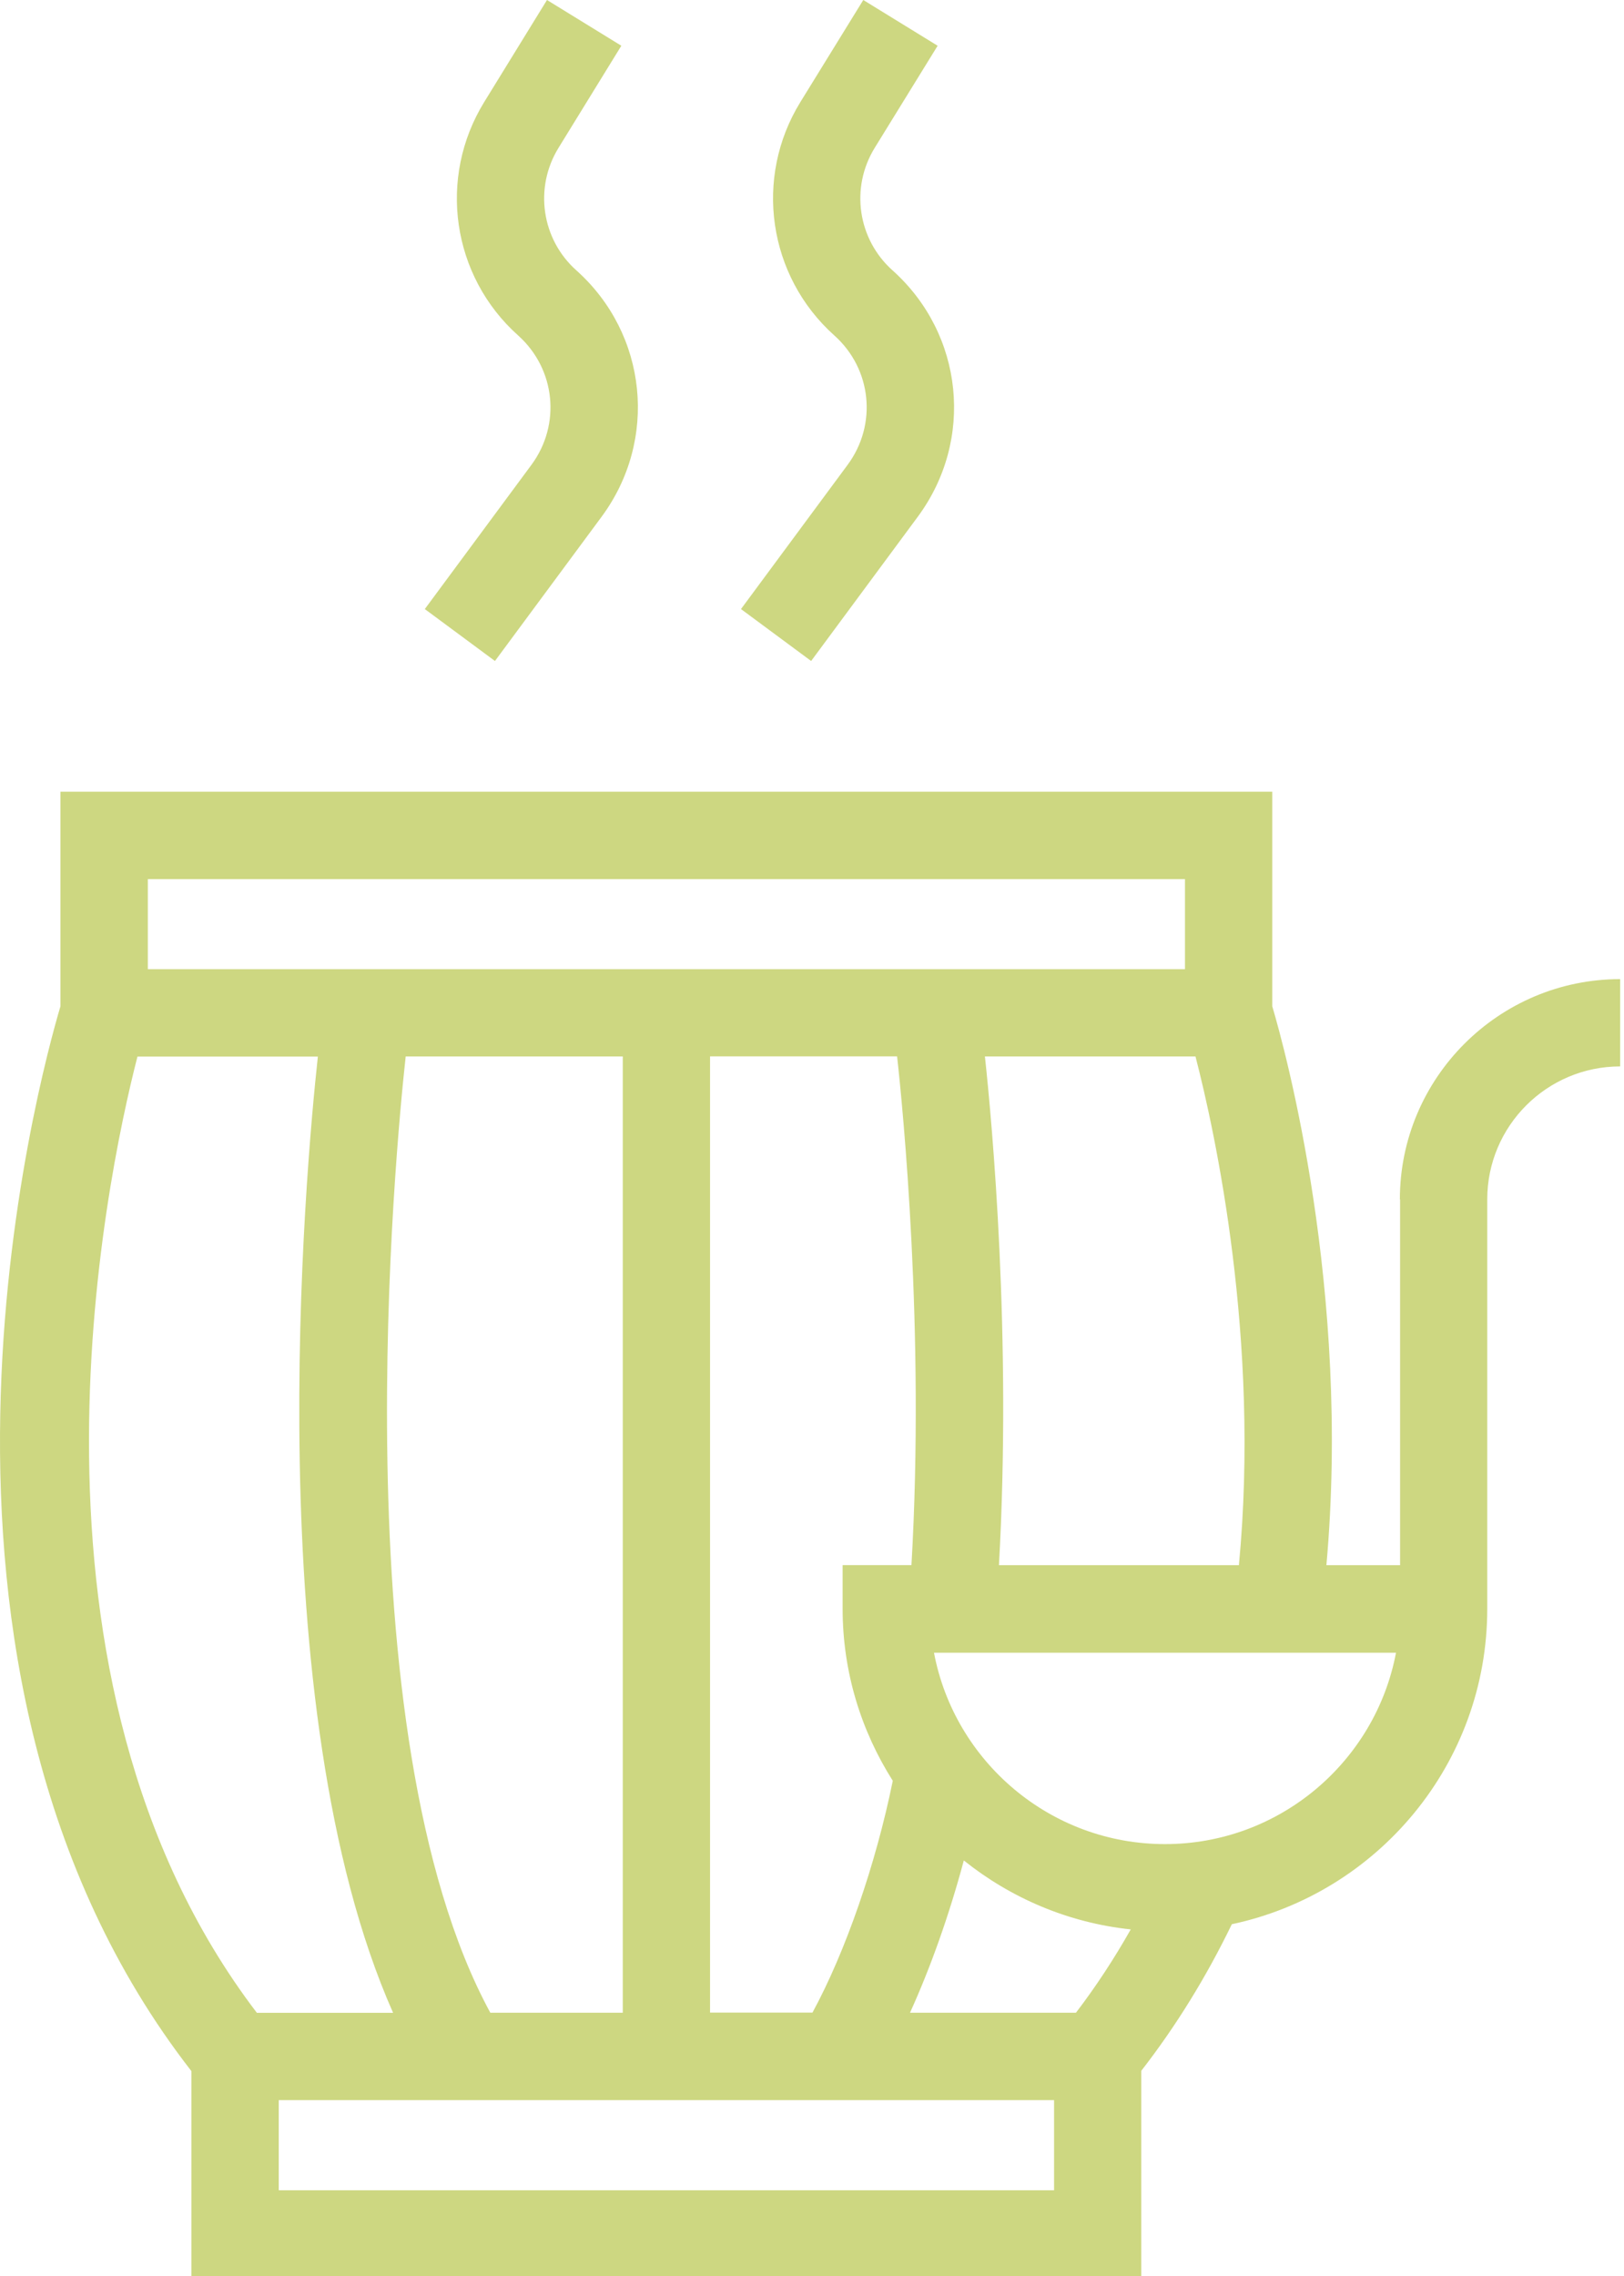
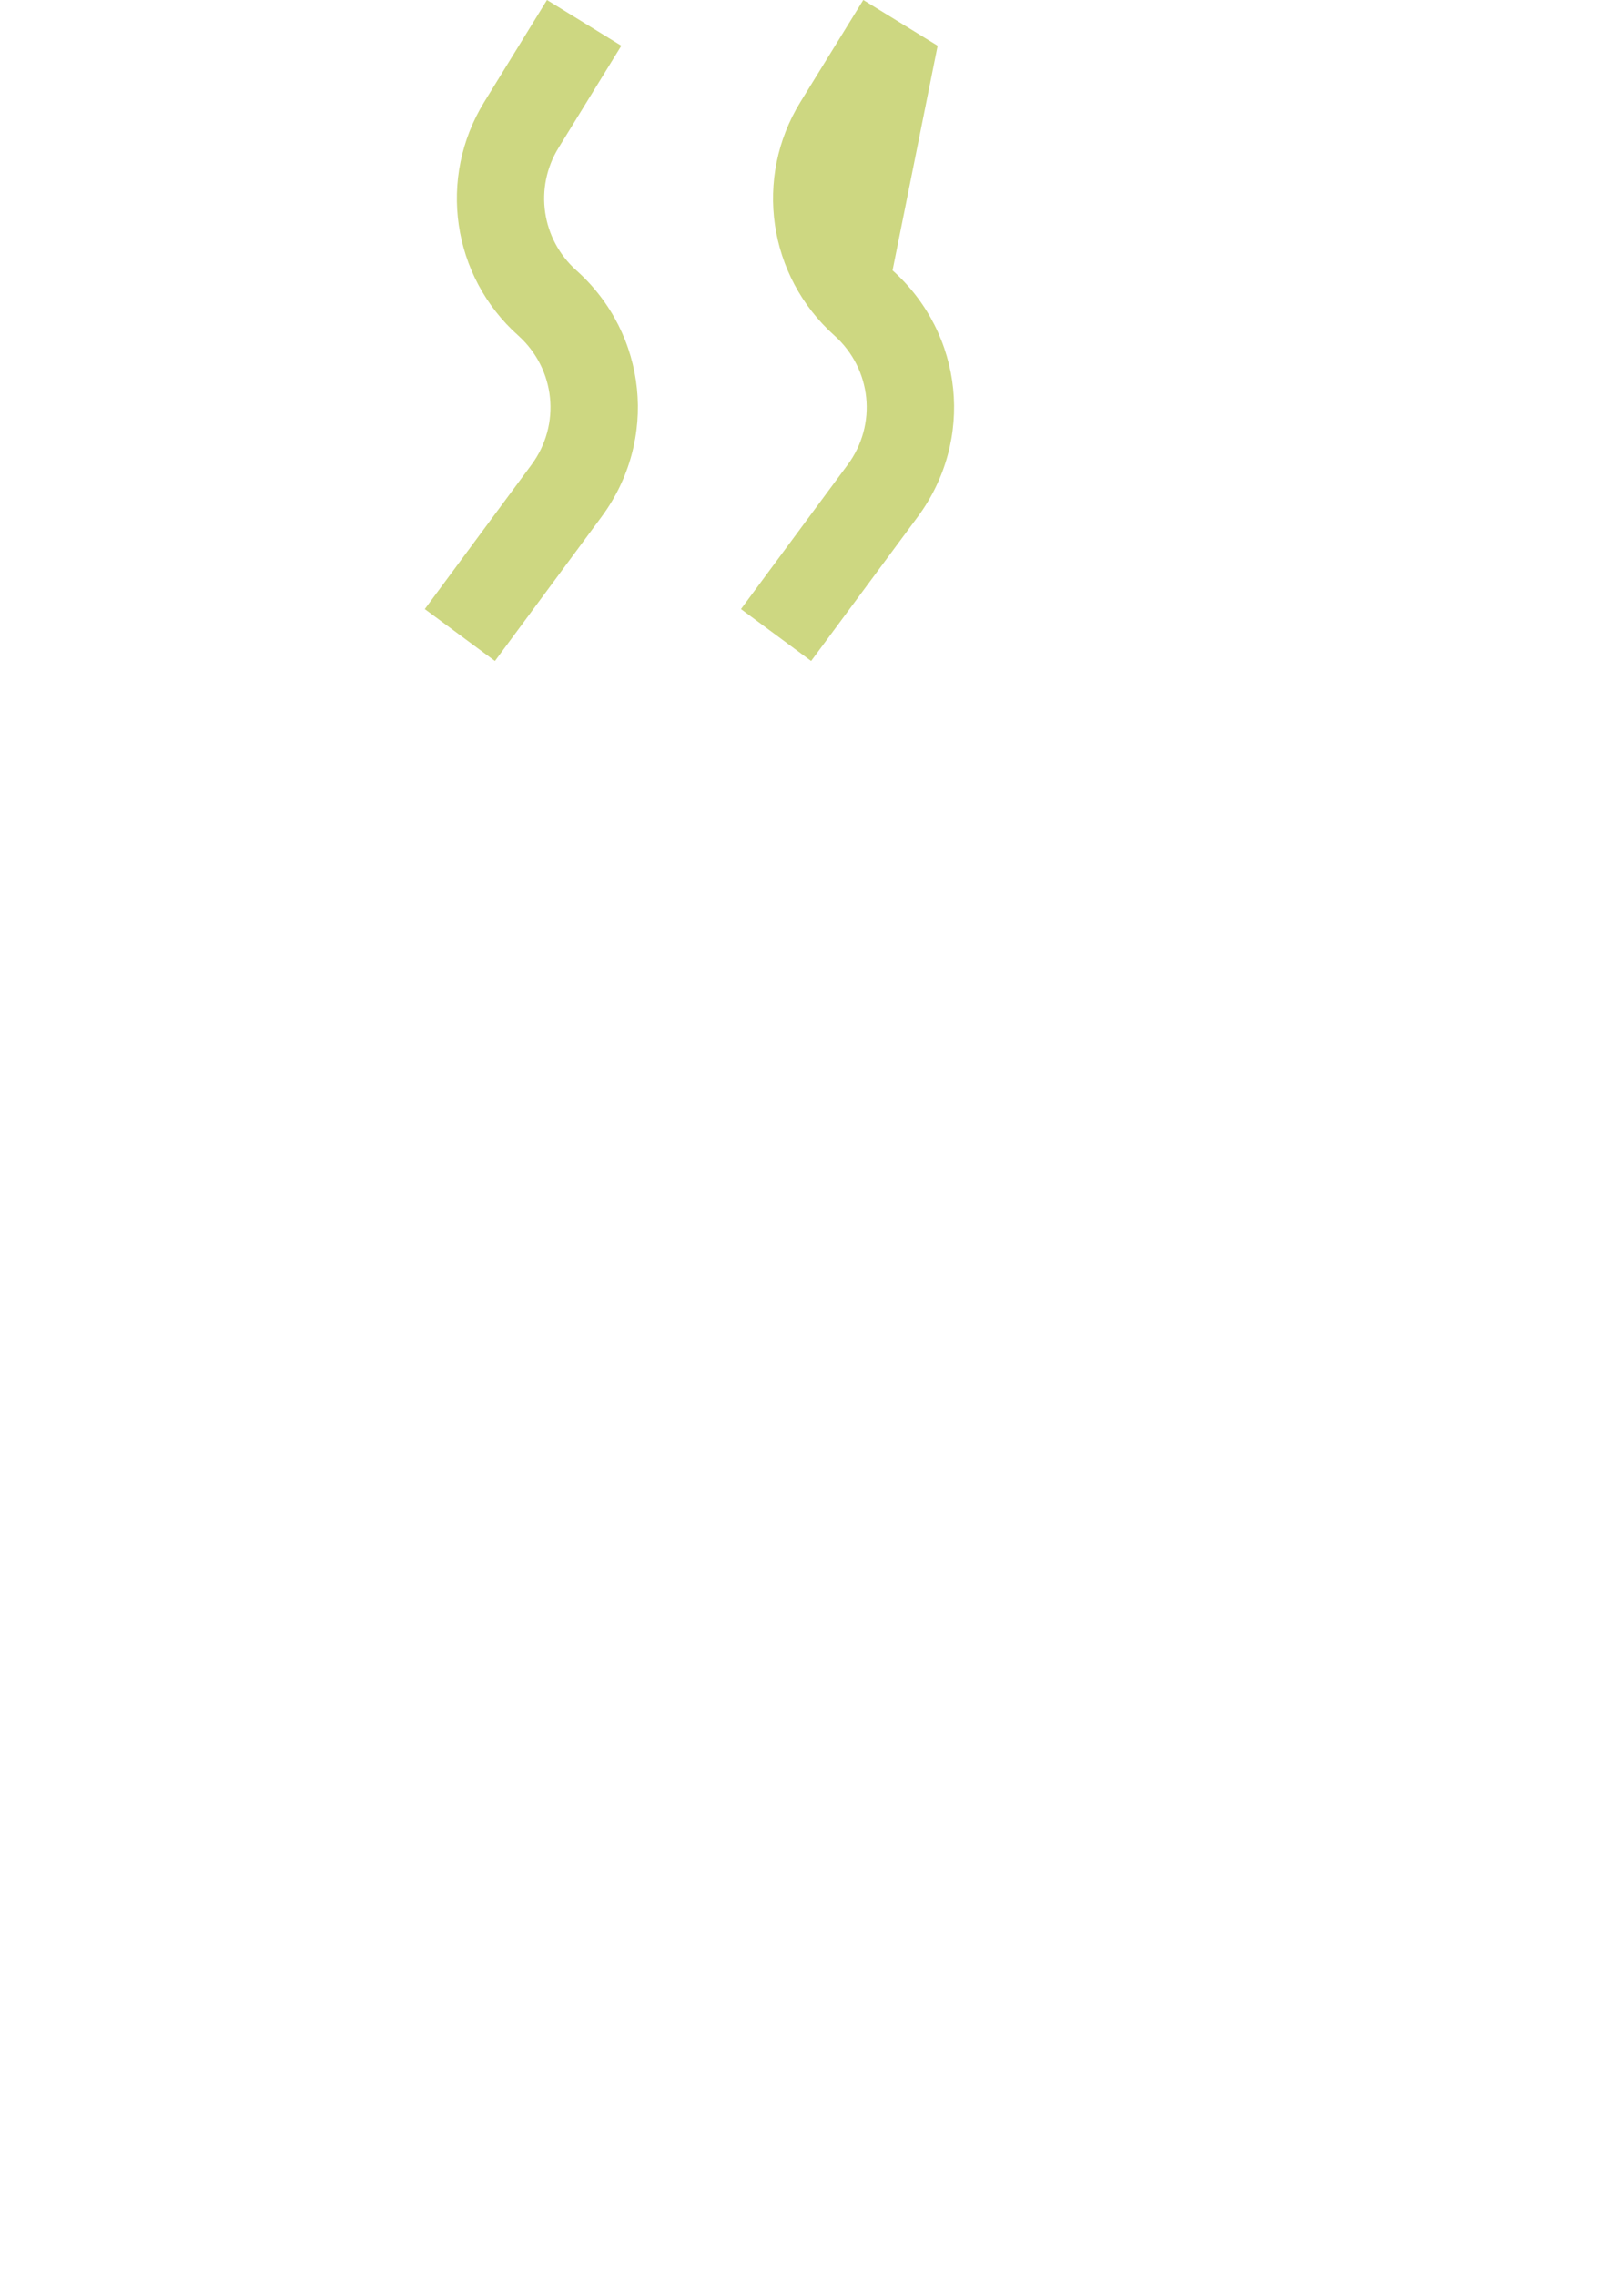
<svg xmlns="http://www.w3.org/2000/svg" width="147" height="206" viewBox="0 0 147 206" fill="none">
  <g clip-path="url(#clip0_102_4760)">
    <path d="M38.452 55.12L44.802 59.82L54.452 46.77C59.592 39.82 58.612 30.23 52.172 24.47C49.012 21.65 48.332 16.98 50.562 13.37L56.242 4.14L49.512 0L43.832 9.23C39.602 16.1 40.892 24.99 46.902 30.36C50.282 33.39 50.802 38.42 48.102 42.07L38.452 55.12Z" fill="#CDD781" />
-     <path d="M67.072 55.12L73.422 59.82L83.072 46.77C88.212 39.82 87.232 30.24 80.792 24.47C77.632 21.65 76.952 16.98 79.182 13.37L84.872 4.14L78.142 0L72.452 9.23C68.222 16.09 69.512 24.98 75.522 30.36C78.912 33.39 79.422 38.42 76.722 42.07L67.072 55.12Z" fill="#CDD781" />
-     <path d="M126.732 108.54V141.65H120.062C122.292 116.79 116.322 94.97 115.162 91.07V71.65H5.472V91.07C3.552 97.52 -11.088 150.87 17.322 187.43V206.11H103.302V187.41C106.452 183.36 109.192 178.91 111.502 174.14C124.692 171.34 134.622 159.62 134.622 145.6V108.54C134.622 101.9 140.022 96.51 146.652 96.51V88.61C135.662 88.61 126.712 97.55 126.712 108.55L126.732 108.54ZM90.422 141.65C91.582 121.03 89.812 101.71 89.152 95.61H108.212C109.992 102.48 114.082 121.26 112.142 141.65H90.432H90.422ZM87.242 168.37C91.482 171.76 96.672 174.01 102.352 174.61C100.852 177.26 99.202 179.78 97.392 182.15H82.372C84.242 178.03 85.932 173.27 87.242 168.37ZM76.272 141.65V145.6C76.272 151.32 77.952 156.65 80.812 161.16C79.272 168.74 76.522 176.66 73.542 182.14H64.272V95.6H81.202C81.712 100.17 83.732 120.47 82.502 141.64H76.262L76.272 141.65ZM44.382 182.15C30.632 156.86 35.852 103.52 36.722 95.61H56.372V182.15H44.392H44.382ZM13.382 79.56H107.262V87.71H13.382V79.56ZM12.442 95.62H28.772C27.632 106.1 23.272 154.4 35.582 182.16H23.252C0.112 151.82 9.492 107.1 12.442 95.62ZM95.412 198.22H25.232V190.06H95.412V198.22ZM105.452 166.89C95.072 166.89 86.402 159.42 84.542 149.57H89.842H126.362C124.502 159.42 115.832 166.89 105.452 166.89Z" fill="#CDD781" />
+     <path d="M67.072 55.12L73.422 59.82L83.072 46.77C88.212 39.82 87.232 30.24 80.792 24.47L84.872 4.14L78.142 0L72.452 9.23C68.222 16.09 69.512 24.98 75.522 30.36C78.912 33.39 79.422 38.42 76.722 42.07L67.072 55.12Z" fill="#CDD781" />
  </g>
  <defs>
    <clipPath id="clip0_102_4760">
      <rect width="147" height="206" fill="white" />
    </clipPath>
  </defs>
</svg>